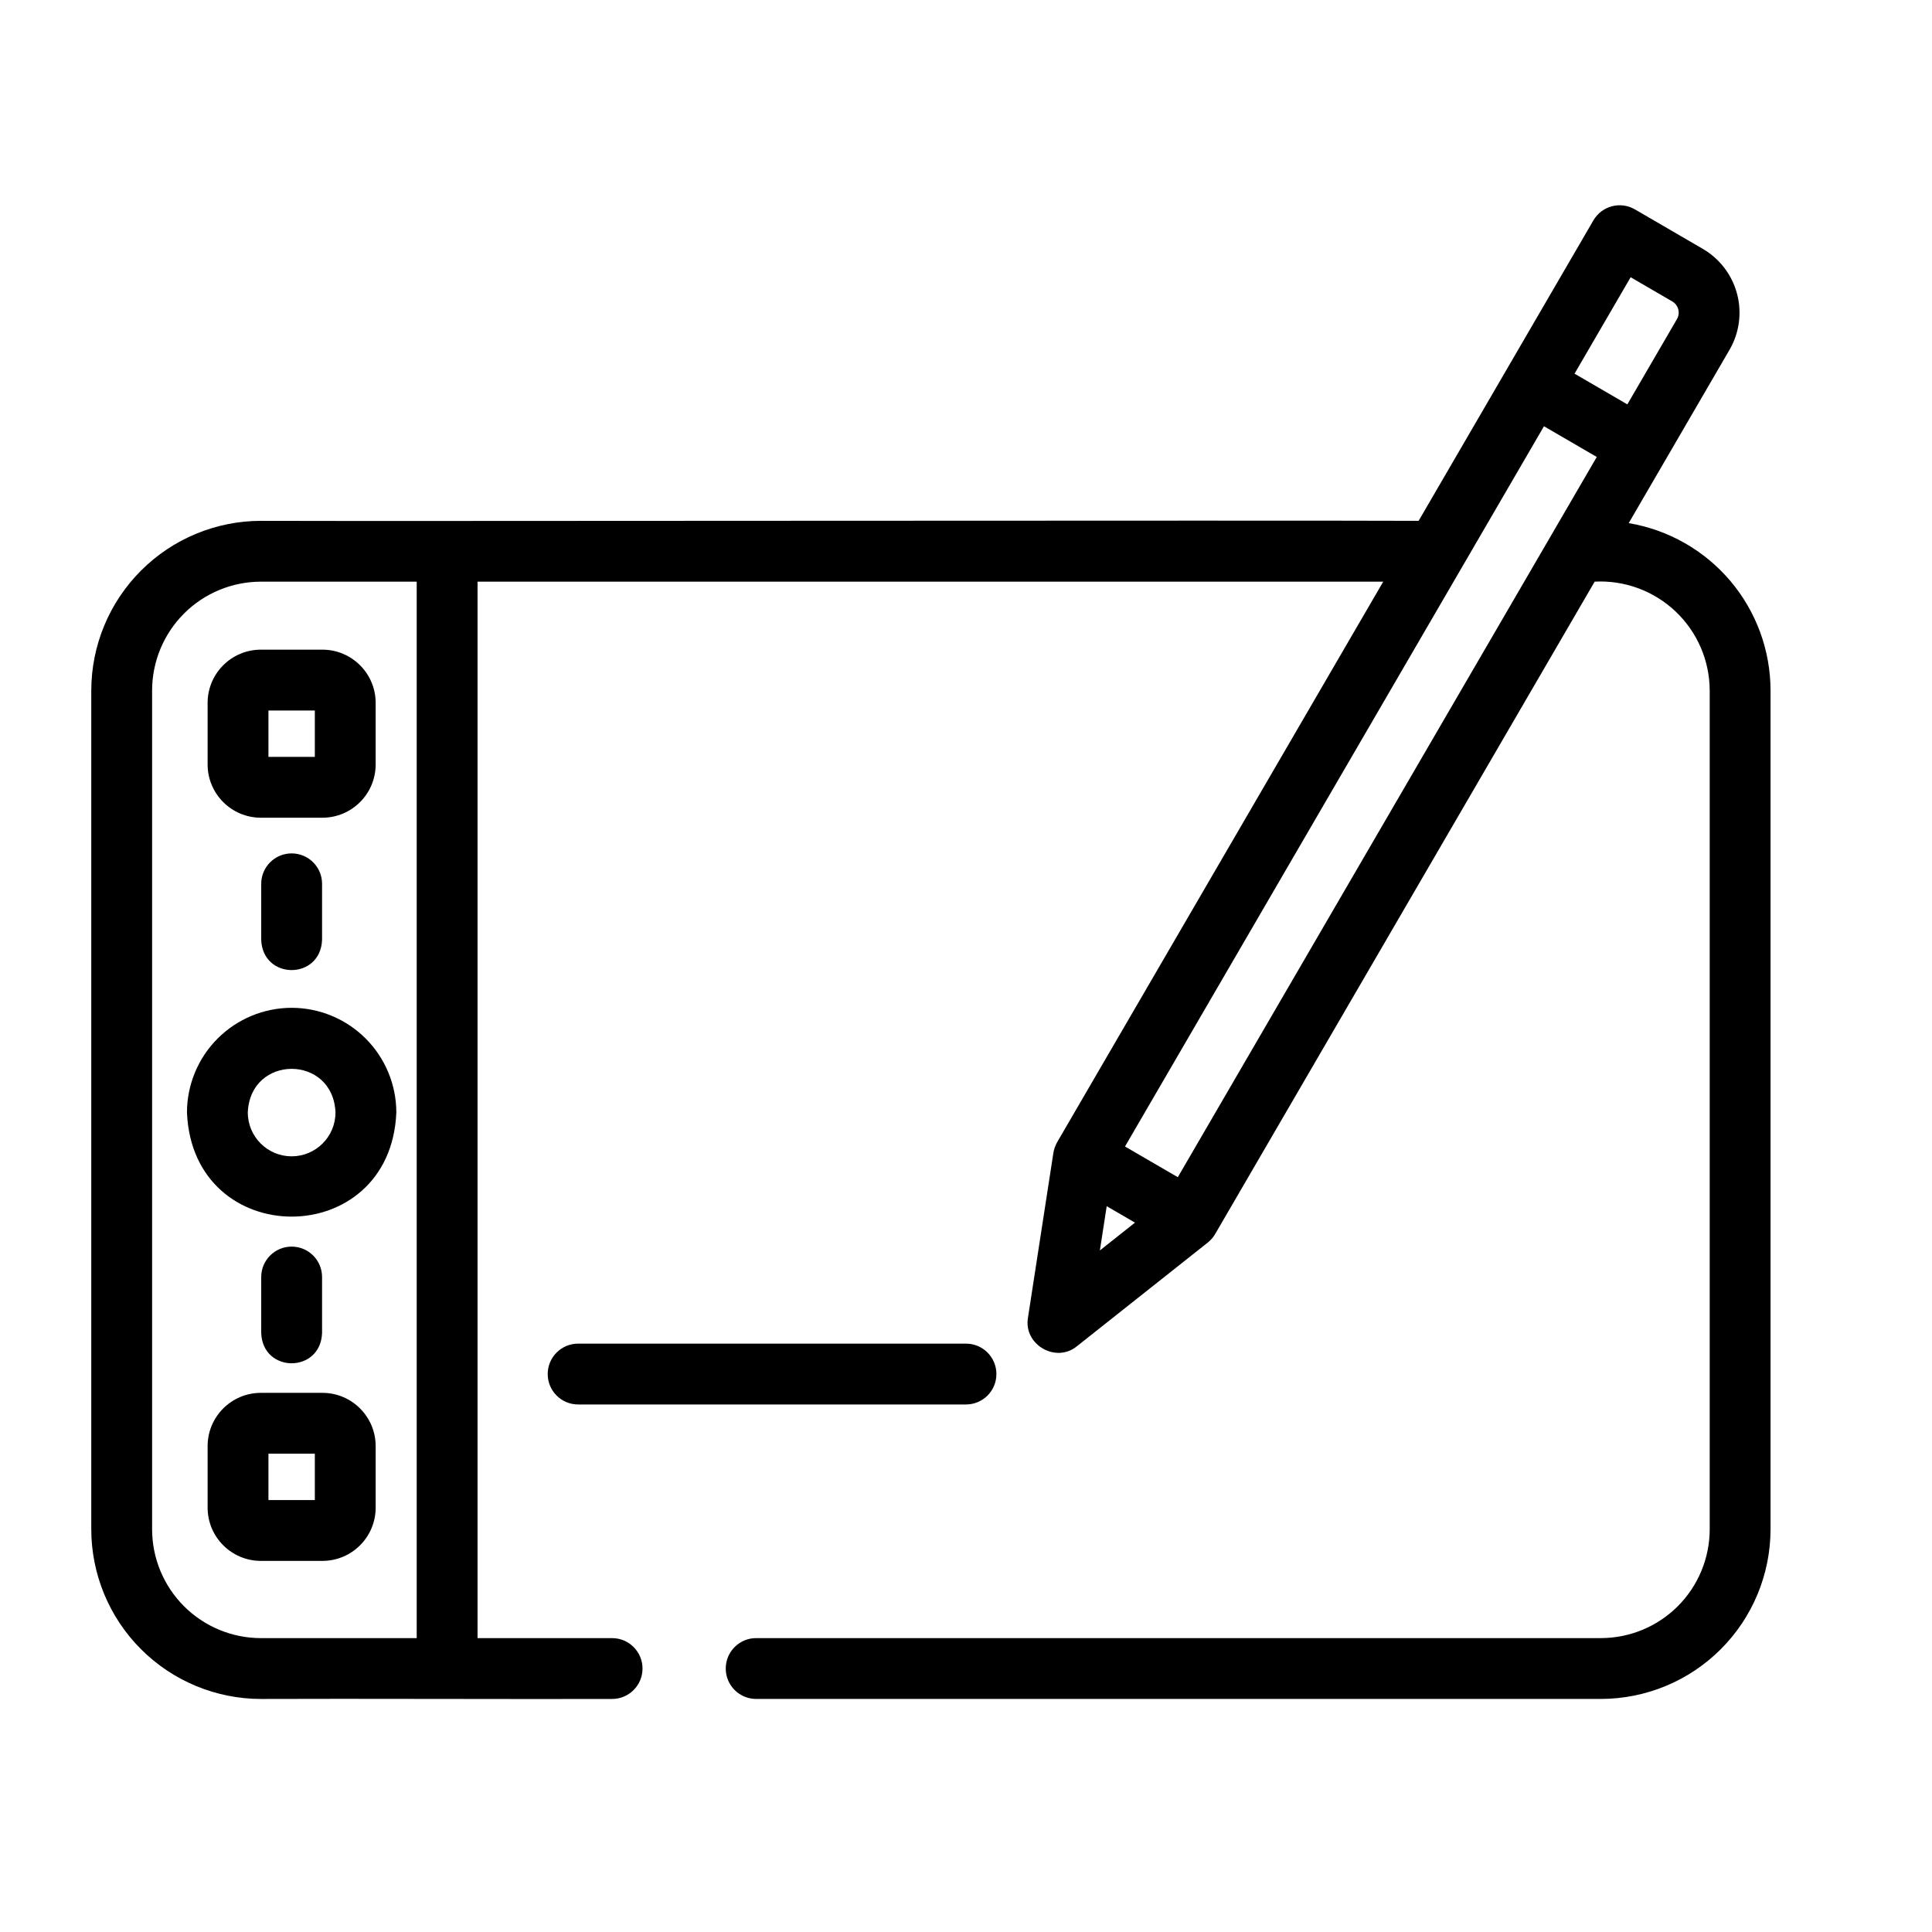
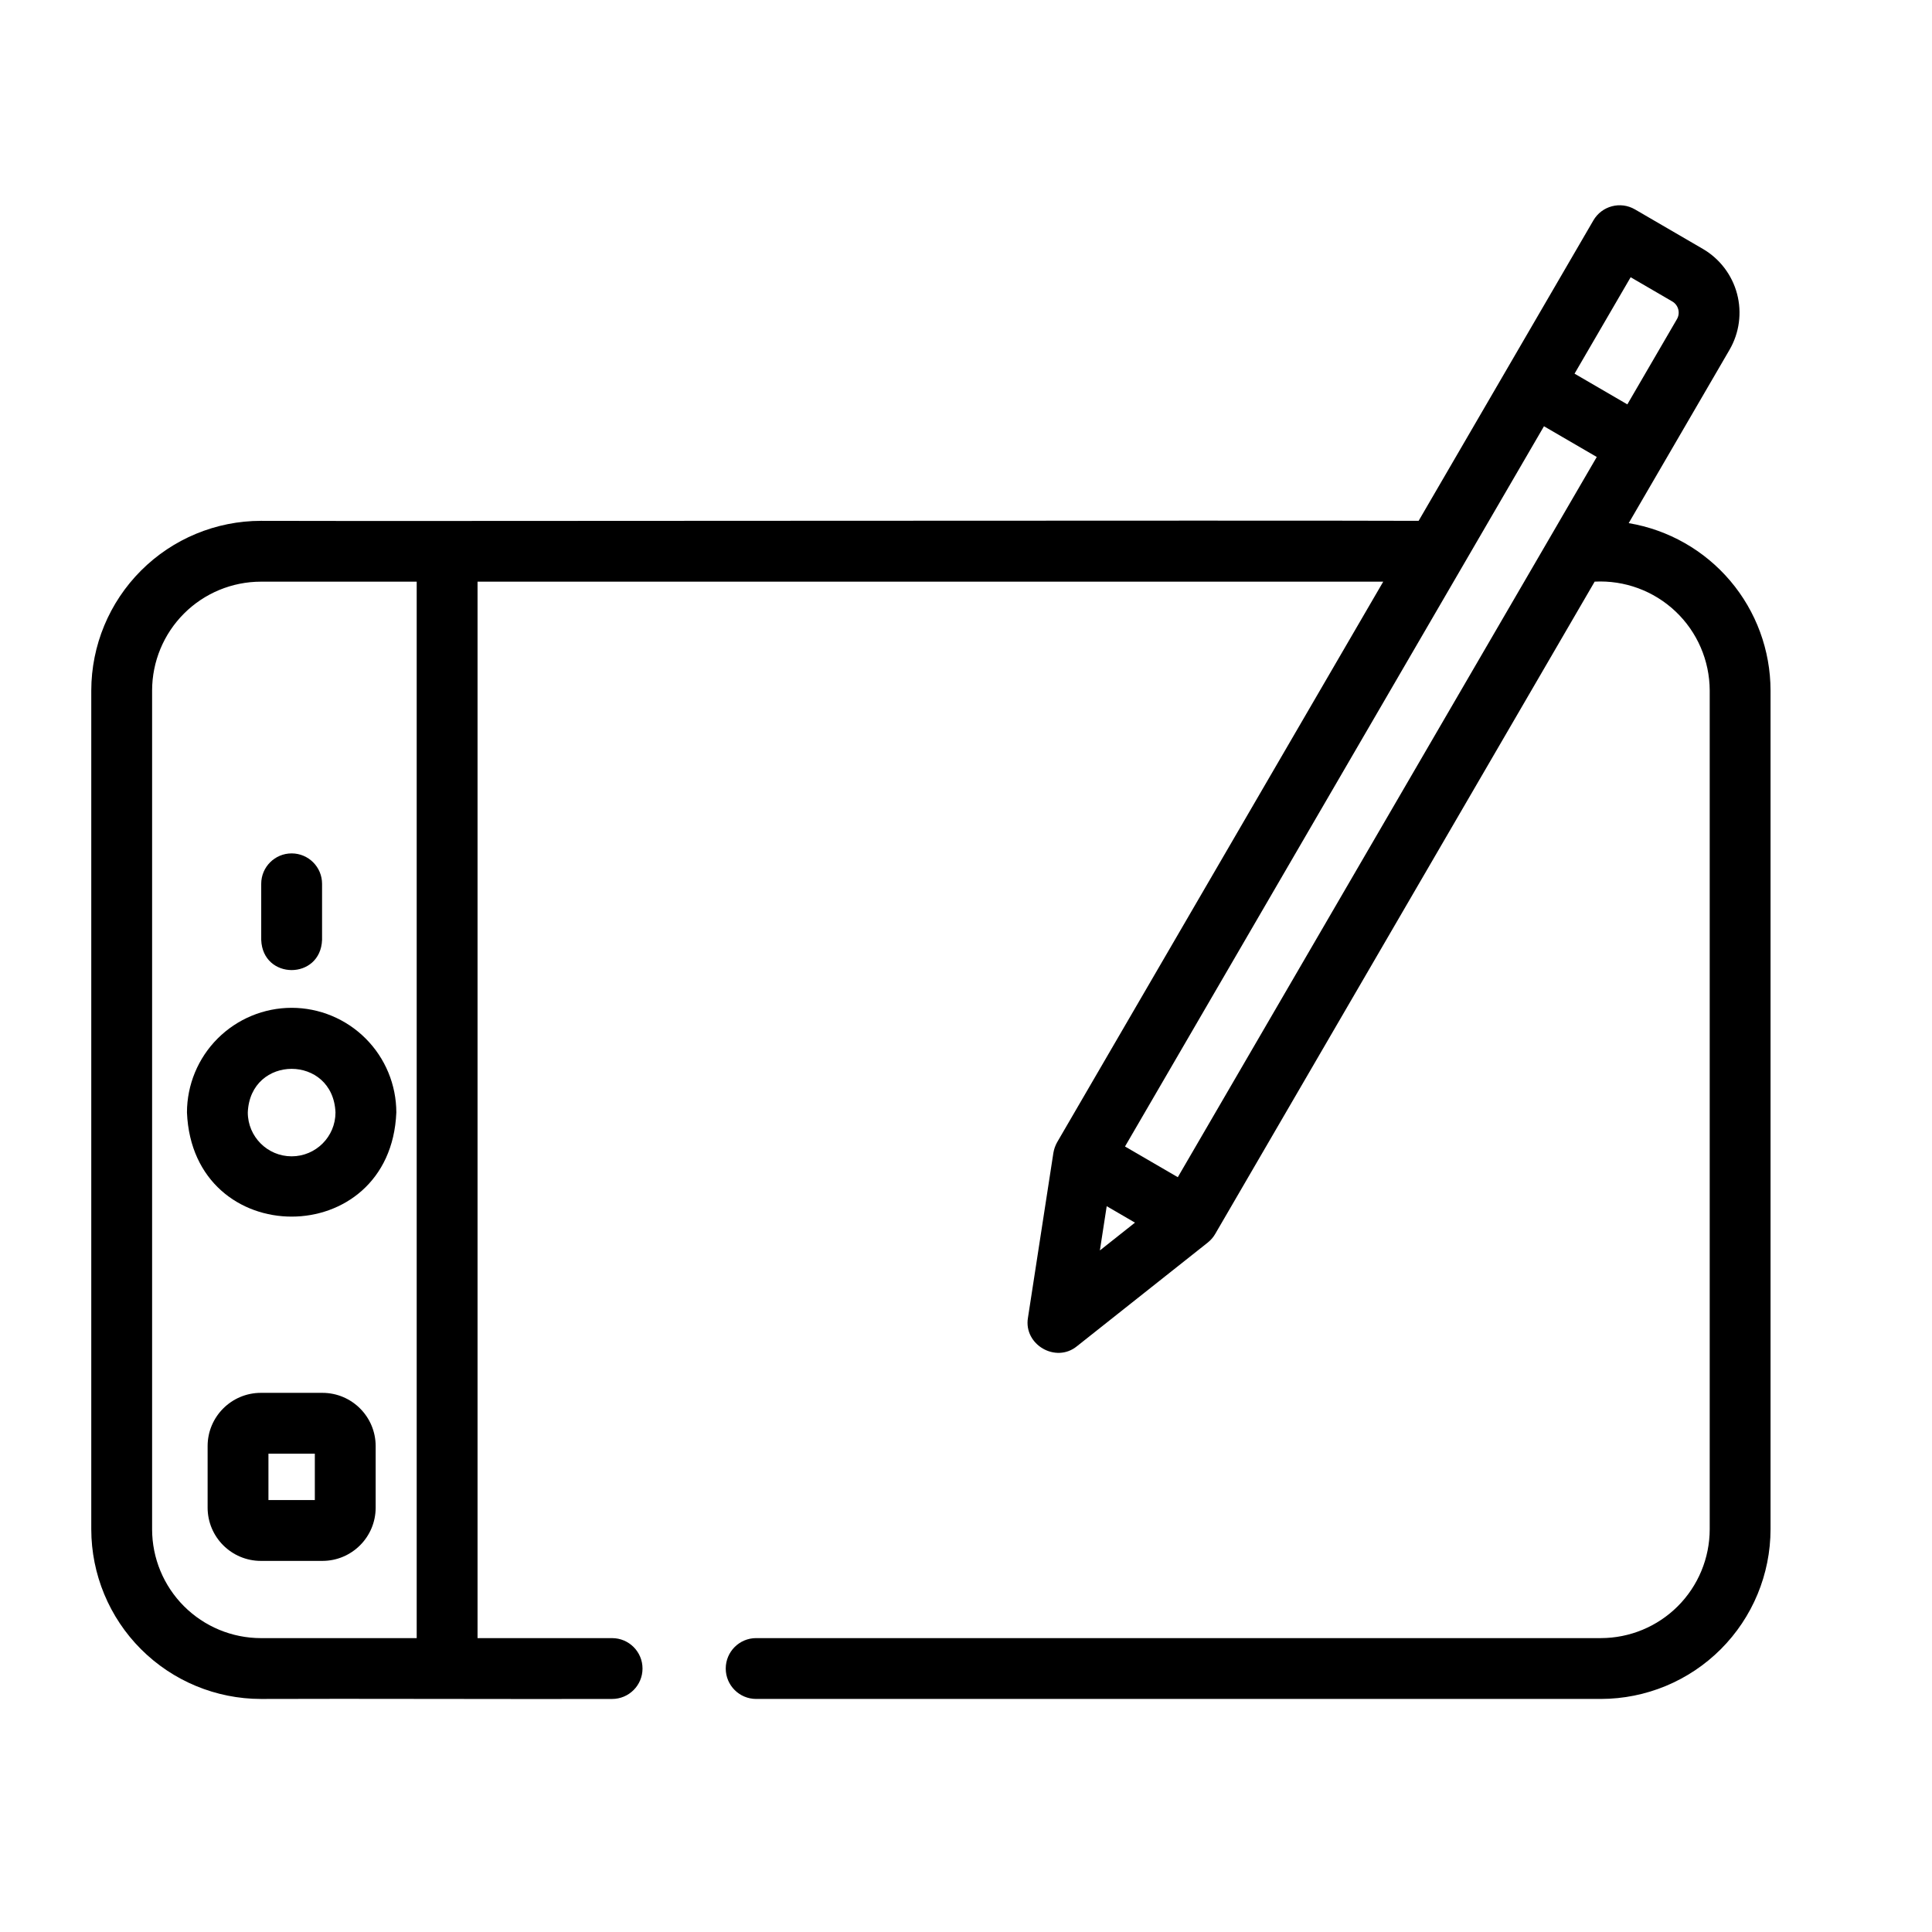
<svg xmlns="http://www.w3.org/2000/svg" fill="#000000" width="800px" height="800px" version="1.1" viewBox="144 144 512 512">
  <g>
    <path d="m575.62 282.64 26.727-45.949c2.602-4.484 3.316-9.816 1.992-14.828-1.328-5.012-4.59-9.293-9.07-11.906l-17.988-10.465c-3.848-2.238-8.781-0.934-11.02 2.918-11.527 19.832-34.781 59.777-46.312 79.617-35.945-0.172-277.57 0.125-306.8 0-11.922 0.012-23.348 4.754-31.777 13.184-8.426 8.426-13.168 19.855-13.184 31.773v222.3c0.016 11.918 4.754 23.348 13.184 31.777 8.43 8.426 19.855 13.168 31.777 13.18 23.176-0.105 70.016 0.078 93.066 0 4.449 0 8.059-3.609 8.059-8.059 0-4.453-3.609-8.062-8.059-8.062h-35.66v-279.98h240.02l-86.414 148.55c-0.492 0.875-0.832 1.828-1 2.82l-6.742 43.715c-1.191 7.102 7.363 12.113 12.973 7.547l34.668-27.473c0.113-0.09 0.211-0.191 0.32-0.285l0.004 0.004c0.648-0.566 1.203-1.234 1.641-1.98l100.58-172.9c7.918-0.414 15.66 2.438 21.422 7.887 5.762 5.449 9.035 13.023 9.066 20.953v222.3c-0.012 7.644-3.051 14.977-8.457 20.383-5.406 5.402-12.734 8.445-20.383 8.453h-223.86c-4.453 0-8.062 3.609-8.062 8.062 0 4.449 3.609 8.059 8.062 8.059h223.86c11.918-0.012 23.348-4.754 31.777-13.18 8.43-8.43 13.168-19.855 13.184-31.777v-222.3c-0.016-10.641-3.797-20.934-10.676-29.051-6.883-8.117-16.414-13.535-26.91-15.293zm-321.19 295.48h-41.285c-7.648-0.008-14.977-3.051-20.383-8.453-5.406-5.406-8.445-12.738-8.453-20.383v-222.3c0.008-7.644 3.047-14.977 8.453-20.383s12.734-8.445 20.383-8.453h41.285zm201.7-122.15-13.992-8.137 111.03-190.87 13.992 8.141zm120.01-238.5 11.023 6.414c1.641 0.953 2.195 3.055 1.242 4.695l-13.141 22.586-13.992-8.141zm-140.66 257.91 1.809-11.727 7.492 4.359z" />
-     <path d="m199.02 330.27v16.324c0.008 7.789 6.32 14.098 14.105 14.109h16.324c7.785-0.012 14.098-6.32 14.105-14.109v-16.324c-0.008-7.785-6.32-14.094-14.105-14.105h-16.324c-7.785 0.012-14.098 6.32-14.105 14.105zm16.121 2.016h12.293v12.293h-12.293z" />
    <path d="m229.45 513.12h-16.324c-7.785 0.008-14.098 6.32-14.105 14.105v16.324c0.012 7.785 6.32 14.098 14.105 14.105h16.324c7.789-0.008 14.098-6.32 14.105-14.105v-16.324c-0.008-7.785-6.316-14.098-14.105-14.105zm-2.016 28.414h-12.293v-12.293h12.293z" />
    <path d="m221.29 411.08c-7.356 0.008-14.406 2.934-19.609 8.133-5.199 5.199-8.125 12.254-8.133 19.605 1.523 36.805 53.965 36.793 55.484 0-0.008-7.352-2.934-14.406-8.137-19.605-5.199-5.199-12.25-8.125-19.605-8.133zm0 39.363v-0.004c-6.414-0.004-11.613-5.203-11.621-11.621 0.637-15.418 22.605-15.418 23.238 0-0.004 6.418-5.203 11.613-11.617 11.621z" />
    <path d="m229.35 393.07v-14.852c0-4.449-3.609-8.059-8.062-8.059s-8.062 3.609-8.062 8.059v14.852c0.395 10.676 15.727 10.684 16.125 0z" />
-     <path d="m229.35 497.27v-14.844c0-4.453-3.609-8.062-8.062-8.062s-8.062 3.609-8.062 8.062v14.852c0.395 10.672 15.727 10.676 16.125-0.008z" />
-     <path d="m408.06 508.14c0-2.141-0.848-4.191-2.359-5.703-1.512-1.512-3.562-2.359-5.699-2.359h-102.79c-4.453 0-8.062 3.609-8.062 8.062 0 4.449 3.609 8.059 8.062 8.059h102.79c2.137 0 4.188-0.848 5.699-2.359 1.512-1.512 2.359-3.562 2.359-5.699z" />
  </g>
</svg>